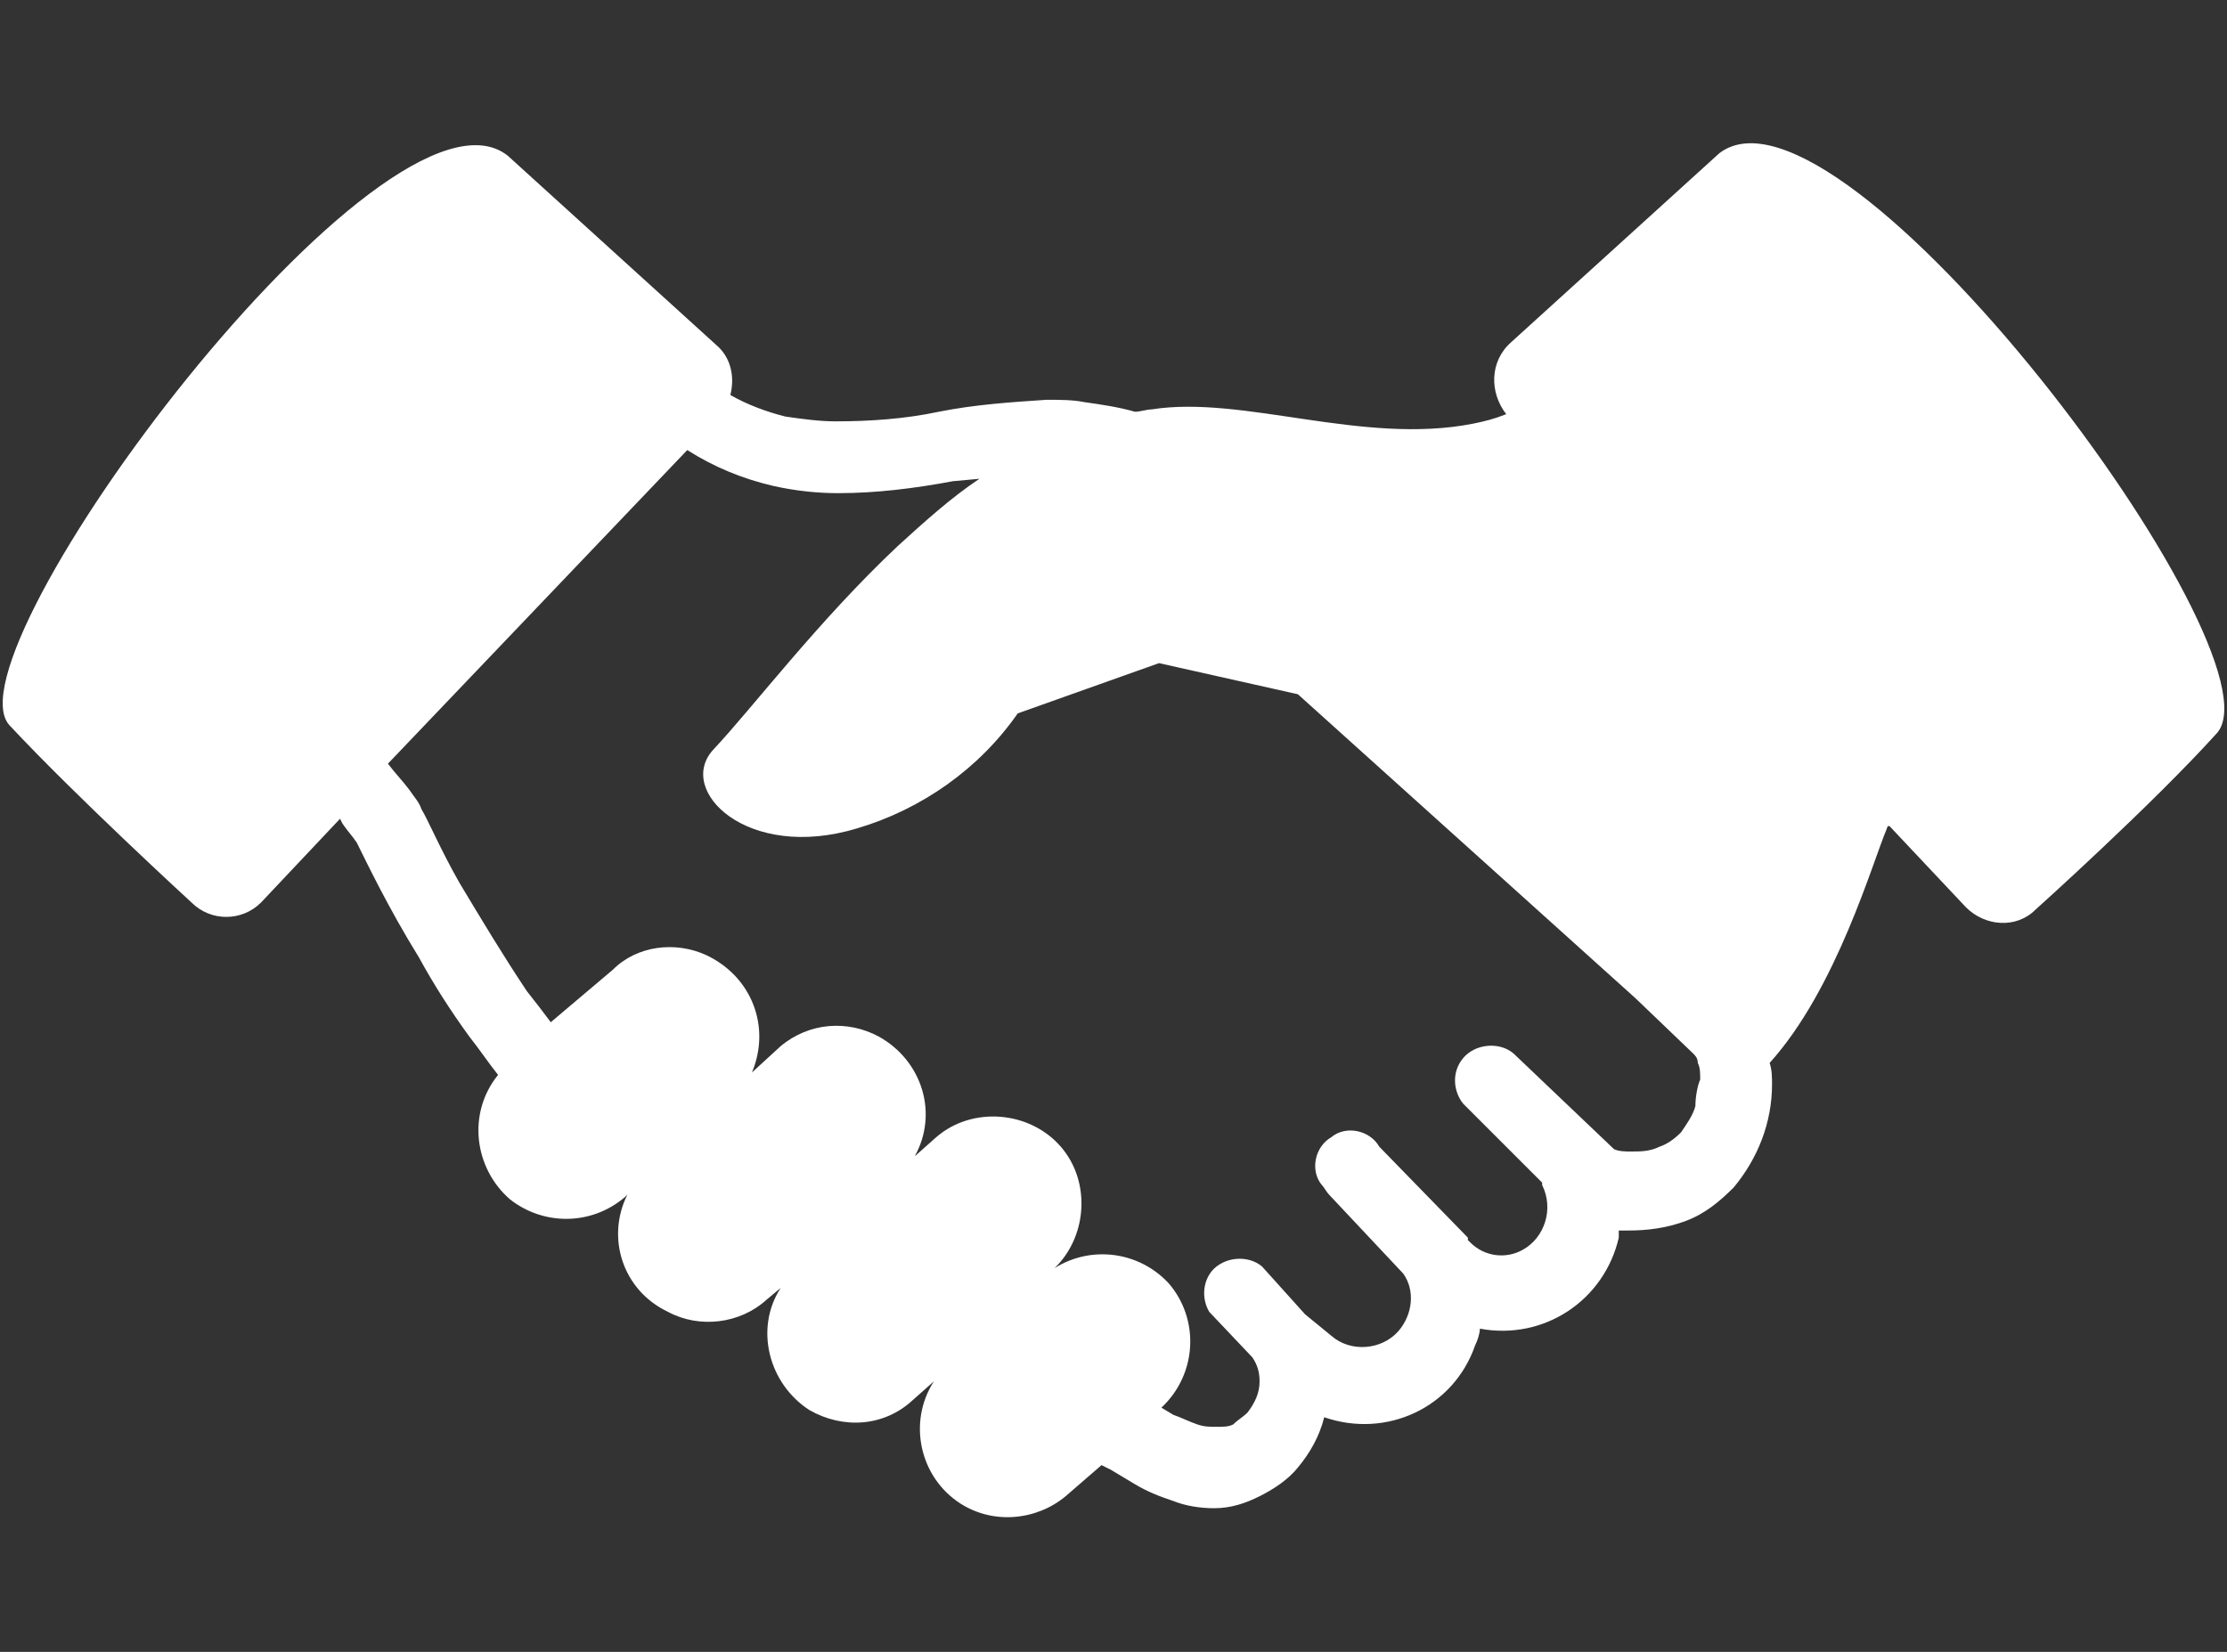
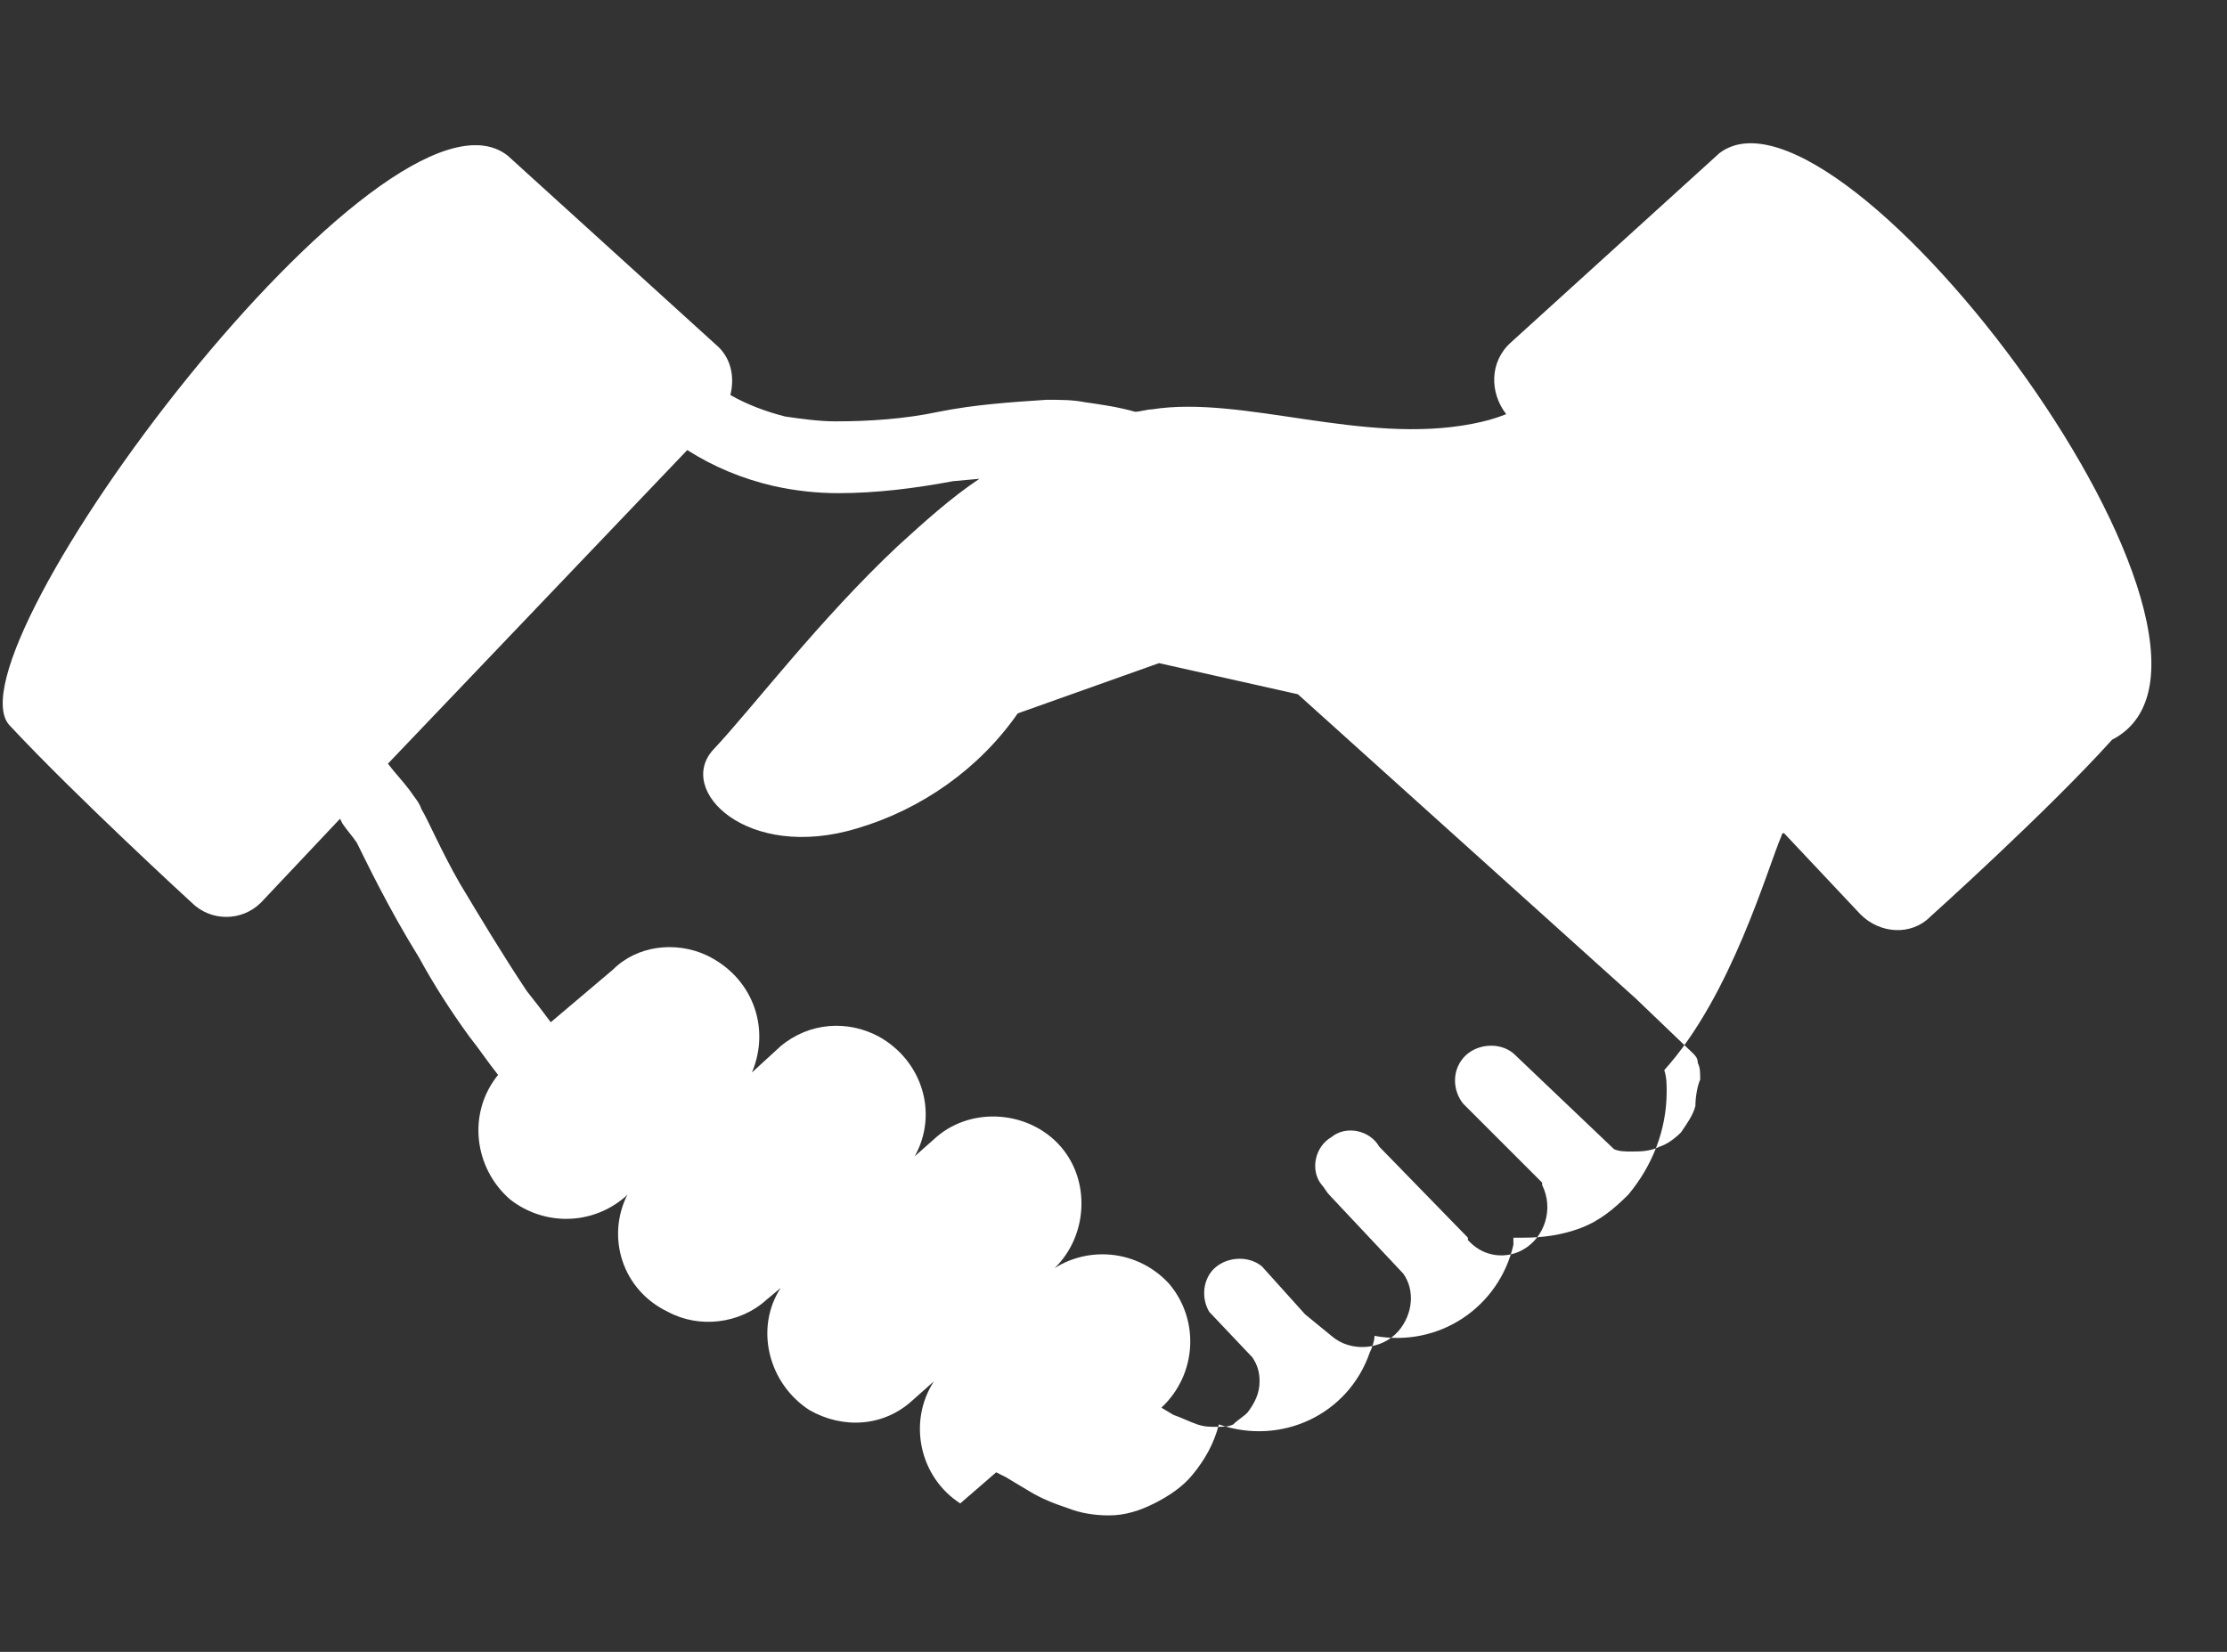
<svg xmlns="http://www.w3.org/2000/svg" version="1.1" id="レイヤー_1" x="0px" y="0px" viewBox="0 0 93 69" style="enable-background:new 0 0 93 69;" xml:space="preserve">
  <rect x="0" y="0" width="93" height="69" fill="#333333" stroke="none" />
  <style type="text/css">
	.st0{fill:#FFFFFF;}
</style>
-   <path class="st0" d="M71.8,6.4l-8.7,7.9c-0.9,0.8-0.9,2.1-0.2,3c0,0,0,0,0,0c-0.5,0.2-0.9,0.3-1.4,0.4c-4.6,0.9-9.6-1.2-13.4-0.6  c-0.2,0-0.5,0.1-0.7,0.1c-0.7-0.2-1.4-0.3-2.1-0.4c-0.5-0.1-1-0.1-1.6-0.1c-1.5,0.1-3,0.2-4.5,0.5c-1.4,0.3-2.9,0.4-4.3,0.4  c-0.7,0-1.4-0.1-2.1-0.2c-0.8-0.2-1.6-0.5-2.3-0.9c0.2-0.8,0-1.6-0.6-2.1l-8.7-7.9c-5.1-4-23.6,20.8-20.8,23.8s7.6,7.4,7.6,7.4  c0.8,0.8,2.1,0.8,2.9,0c0,0,0,0,0,0l0,0l3.3-3.5l0.1,0.2c0.2,0.3,0.4,0.5,0.6,0.8c0.4,0.8,1.3,2.7,2.6,4.8c0.6,1.1,1.3,2.2,2.1,3.3  c0.4,0.5,0.8,1.1,1.2,1.6c-1.3,1.6-1,3.9,0.5,5.2c1.4,1.1,3.4,1.1,4.8-0.1l0.1-0.1c-0.9,1.8-0.2,4,1.7,4.9c1.3,0.7,3,0.5,4.1-0.5  l0.6-0.5c-1.1,1.7-0.5,4,1.2,5.1c1.4,0.8,3.1,0.7,4.3-0.4l0.9-0.8c-1.1,1.7-0.6,4,1.1,5.1c1.4,0.9,3.2,0.7,4.4-0.3l1.5-1.3l0.4,0.2  l1,0.6l0,0c0.5,0.3,1,0.5,1.6,0.7c0.5,0.2,1.1,0.3,1.7,0.3c0.7,0,1.3-0.2,1.9-0.5c0.6-0.3,1.2-0.7,1.6-1.2c0.5-0.6,0.9-1.3,1.1-2.1  c2.6,0.9,5.4-0.4,6.3-3c0.1-0.2,0.2-0.5,0.2-0.7c2.7,0.5,5.2-1.2,5.8-3.8c0-0.1,0-0.2,0-0.3c0.1,0,0.3,0,0.4,0  c0.8,0,1.6-0.1,2.4-0.4c0.8-0.3,1.4-0.8,2-1.4c1-1.2,1.6-2.7,1.6-4.3c0-0.3,0-0.6-0.1-0.9c2.8-3.1,4.3-8.4,4.9-9.8  c0,0,0-0.1,0.1-0.1l3.2,3.4c0.8,0.8,2.1,0.9,2.9,0.1c0,0,0,0,0,0l0,0c0,0,4.9-4.4,7.6-7.4C95.4,27.2,76.9,2.5,71.8,6.4z M70.8,46.2  c-0.1,0.4-0.4,0.8-0.6,1.1l0,0c-0.3,0.3-0.6,0.5-0.9,0.6c-0.4,0.2-0.8,0.2-1.2,0.2c-0.2,0-0.5,0-0.7-0.1l0,0l-4.2-4  c-0.6-0.5-1.6-0.4-2.1,0.2c-0.5,0.6-0.4,1.4,0,1.9l3.3,3.3c0,0,0,0.1,0,0.1c0.5,1,0.1,2.2-0.8,2.7c-0.7,0.4-1.6,0.3-2.2-0.3  l-0.1-0.1v-0.1l-3.7-3.8c-0.4-0.7-1.4-0.9-2-0.4c-0.7,0.4-0.9,1.4-0.4,2c0.1,0.1,0.2,0.3,0.3,0.4l0,0l3.1,3.3l0,0  c0.5,0.7,0.4,1.7-0.2,2.4c-0.7,0.8-2,0.9-2.8,0.2c0,0,0,0,0,0l0,0l-1.1-0.9l-1.8-2c-0.6-0.5-1.6-0.4-2.1,0.2  c-0.4,0.5-0.4,1.2-0.1,1.7l1.8,1.9c0.2,0.3,0.3,0.6,0.3,1c0,0.5-0.2,0.9-0.5,1.3c-0.2,0.2-0.4,0.3-0.6,0.5c-0.2,0.1-0.4,0.1-0.7,0.1  c-0.3,0-0.5,0-0.8-0.1c-0.3-0.1-0.7-0.3-1-0.4l0,0l-0.5-0.3c1.5-1.4,1.6-3.7,0.3-5.2c-1.4-1.5-3.7-1.6-5.2-0.3l0,0l0.3-0.2  c1.5-1.3,1.7-3.7,0.4-5.2c-1.3-1.5-3.7-1.7-5.2-0.4h0l-0.9,0.8c1-1.8,0.3-4-1.5-5c-1.3-0.7-2.9-0.6-4.1,0.4l-1.2,1.1  c0.8-1.9,0-4-1.9-4.9c-1.3-0.6-2.9-0.4-3.9,0.6l-2.6,2.2c-0.3-0.4-0.6-0.8-1-1.3c-1-1.5-1.9-3-2.8-4.5c-0.8-1.4-1.3-2.6-1.6-3.1  c-0.1-0.3-0.3-0.5-0.5-0.8c-0.3-0.4-0.6-0.7-0.9-1.1l12.5-13.1c1.1,0.7,2.3,1.2,3.6,1.5c0.9,0.2,1.8,0.3,2.7,0.3  c1.6,0,3.2-0.2,4.8-0.5l1.1-0.1c-1.2,0.8-2.3,1.8-3.4,2.8c-3.3,3.1-6.1,6.8-7.7,8.5c-1.6,1.7,1.4,4.7,6,3.3c2.7-0.8,5.1-2.5,6.7-4.8  l5.9-2.1l5.8,1.3l14.1,12.7l2.4,2.3l0,0c0.1,0.1,0.2,0.2,0.2,0.4c0.1,0.2,0.1,0.4,0.1,0.7C70.9,45.3,70.8,45.8,70.8,46.2L70.8,46.2z  " />
+   <path class="st0" d="M71.8,6.4l-8.7,7.9c-0.9,0.8-0.9,2.1-0.2,3c0,0,0,0,0,0c-0.5,0.2-0.9,0.3-1.4,0.4c-4.6,0.9-9.6-1.2-13.4-0.6  c-0.2,0-0.5,0.1-0.7,0.1c-0.7-0.2-1.4-0.3-2.1-0.4c-0.5-0.1-1-0.1-1.6-0.1c-1.5,0.1-3,0.2-4.5,0.5c-1.4,0.3-2.9,0.4-4.3,0.4  c-0.7,0-1.4-0.1-2.1-0.2c-0.8-0.2-1.6-0.5-2.3-0.9c0.2-0.8,0-1.6-0.6-2.1l-8.7-7.9c-5.1-4-23.6,20.8-20.8,23.8s7.6,7.4,7.6,7.4  c0.8,0.8,2.1,0.8,2.9,0c0,0,0,0,0,0l0,0l3.3-3.5l0.1,0.2c0.2,0.3,0.4,0.5,0.6,0.8c0.4,0.8,1.3,2.7,2.6,4.8c0.6,1.1,1.3,2.2,2.1,3.3  c0.4,0.5,0.8,1.1,1.2,1.6c-1.3,1.6-1,3.9,0.5,5.2c1.4,1.1,3.4,1.1,4.8-0.1l0.1-0.1c-0.9,1.8-0.2,4,1.7,4.9c1.3,0.7,3,0.5,4.1-0.5  l0.6-0.5c-1.1,1.7-0.5,4,1.2,5.1c1.4,0.8,3.1,0.7,4.3-0.4l0.9-0.8c-1.1,1.7-0.6,4,1.1,5.1l1.5-1.3l0.4,0.2  l1,0.6l0,0c0.5,0.3,1,0.5,1.6,0.7c0.5,0.2,1.1,0.3,1.7,0.3c0.7,0,1.3-0.2,1.9-0.5c0.6-0.3,1.2-0.7,1.6-1.2c0.5-0.6,0.9-1.3,1.1-2.1  c2.6,0.9,5.4-0.4,6.3-3c0.1-0.2,0.2-0.5,0.2-0.7c2.7,0.5,5.2-1.2,5.8-3.8c0-0.1,0-0.2,0-0.3c0.1,0,0.3,0,0.4,0  c0.8,0,1.6-0.1,2.4-0.4c0.8-0.3,1.4-0.8,2-1.4c1-1.2,1.6-2.7,1.6-4.3c0-0.3,0-0.6-0.1-0.9c2.8-3.1,4.3-8.4,4.9-9.8  c0,0,0-0.1,0.1-0.1l3.2,3.4c0.8,0.8,2.1,0.9,2.9,0.1c0,0,0,0,0,0l0,0c0,0,4.9-4.4,7.6-7.4C95.4,27.2,76.9,2.5,71.8,6.4z M70.8,46.2  c-0.1,0.4-0.4,0.8-0.6,1.1l0,0c-0.3,0.3-0.6,0.5-0.9,0.6c-0.4,0.2-0.8,0.2-1.2,0.2c-0.2,0-0.5,0-0.7-0.1l0,0l-4.2-4  c-0.6-0.5-1.6-0.4-2.1,0.2c-0.5,0.6-0.4,1.4,0,1.9l3.3,3.3c0,0,0,0.1,0,0.1c0.5,1,0.1,2.2-0.8,2.7c-0.7,0.4-1.6,0.3-2.2-0.3  l-0.1-0.1v-0.1l-3.7-3.8c-0.4-0.7-1.4-0.9-2-0.4c-0.7,0.4-0.9,1.4-0.4,2c0.1,0.1,0.2,0.3,0.3,0.4l0,0l3.1,3.3l0,0  c0.5,0.7,0.4,1.7-0.2,2.4c-0.7,0.8-2,0.9-2.8,0.2c0,0,0,0,0,0l0,0l-1.1-0.9l-1.8-2c-0.6-0.5-1.6-0.4-2.1,0.2  c-0.4,0.5-0.4,1.2-0.1,1.7l1.8,1.9c0.2,0.3,0.3,0.6,0.3,1c0,0.5-0.2,0.9-0.5,1.3c-0.2,0.2-0.4,0.3-0.6,0.5c-0.2,0.1-0.4,0.1-0.7,0.1  c-0.3,0-0.5,0-0.8-0.1c-0.3-0.1-0.7-0.3-1-0.4l0,0l-0.5-0.3c1.5-1.4,1.6-3.7,0.3-5.2c-1.4-1.5-3.7-1.6-5.2-0.3l0,0l0.3-0.2  c1.5-1.3,1.7-3.7,0.4-5.2c-1.3-1.5-3.7-1.7-5.2-0.4h0l-0.9,0.8c1-1.8,0.3-4-1.5-5c-1.3-0.7-2.9-0.6-4.1,0.4l-1.2,1.1  c0.8-1.9,0-4-1.9-4.9c-1.3-0.6-2.9-0.4-3.9,0.6l-2.6,2.2c-0.3-0.4-0.6-0.8-1-1.3c-1-1.5-1.9-3-2.8-4.5c-0.8-1.4-1.3-2.6-1.6-3.1  c-0.1-0.3-0.3-0.5-0.5-0.8c-0.3-0.4-0.6-0.7-0.9-1.1l12.5-13.1c1.1,0.7,2.3,1.2,3.6,1.5c0.9,0.2,1.8,0.3,2.7,0.3  c1.6,0,3.2-0.2,4.8-0.5l1.1-0.1c-1.2,0.8-2.3,1.8-3.4,2.8c-3.3,3.1-6.1,6.8-7.7,8.5c-1.6,1.7,1.4,4.7,6,3.3c2.7-0.8,5.1-2.5,6.7-4.8  l5.9-2.1l5.8,1.3l14.1,12.7l2.4,2.3l0,0c0.1,0.1,0.2,0.2,0.2,0.4c0.1,0.2,0.1,0.4,0.1,0.7C70.9,45.3,70.8,45.8,70.8,46.2L70.8,46.2z  " />
</svg>